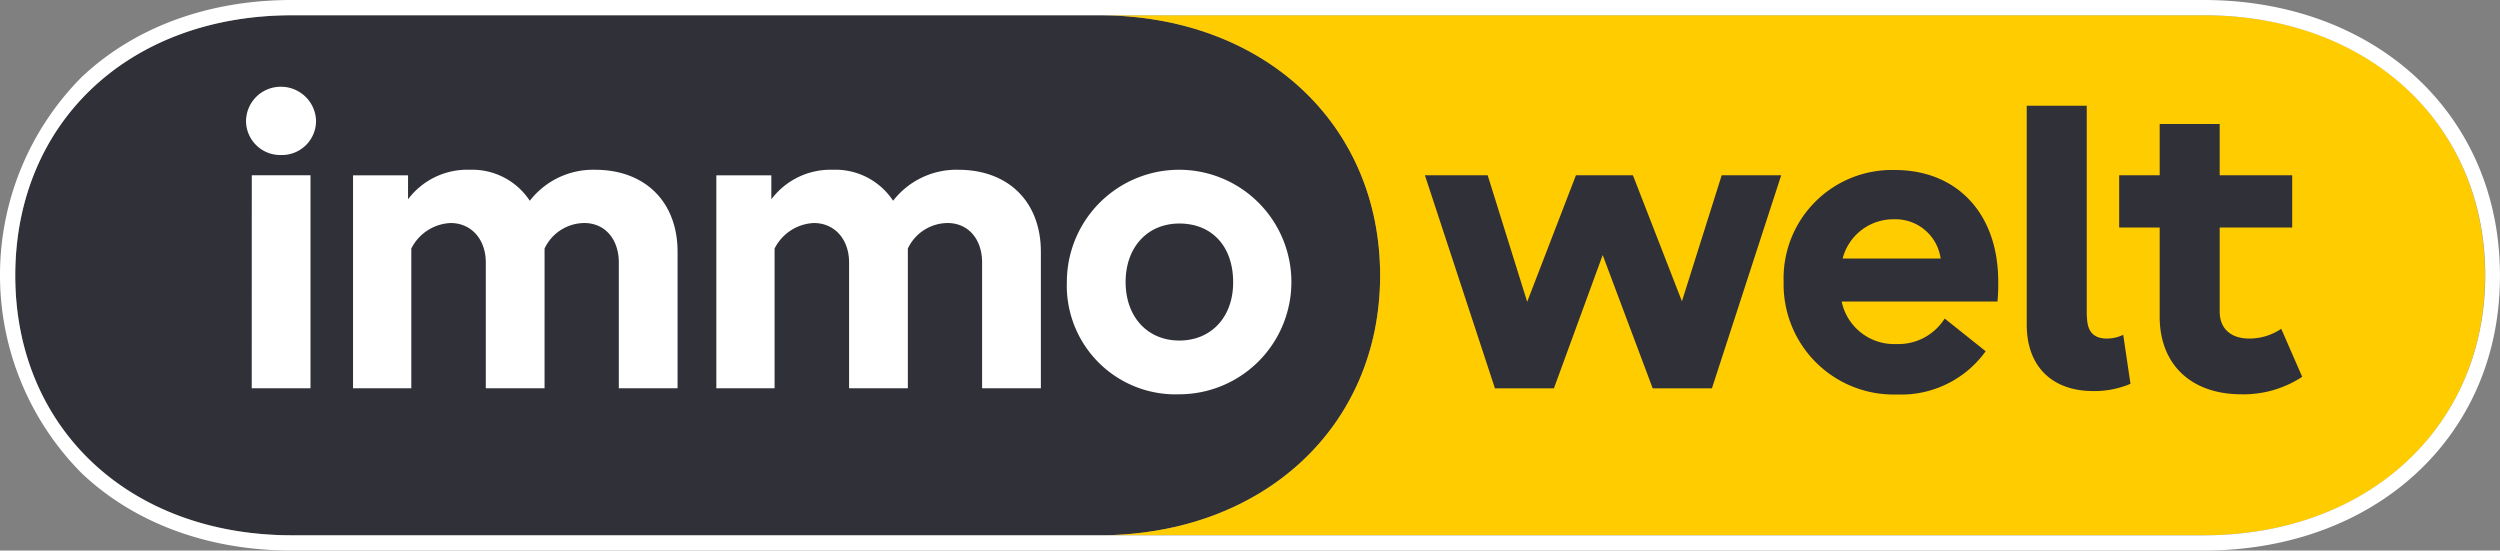
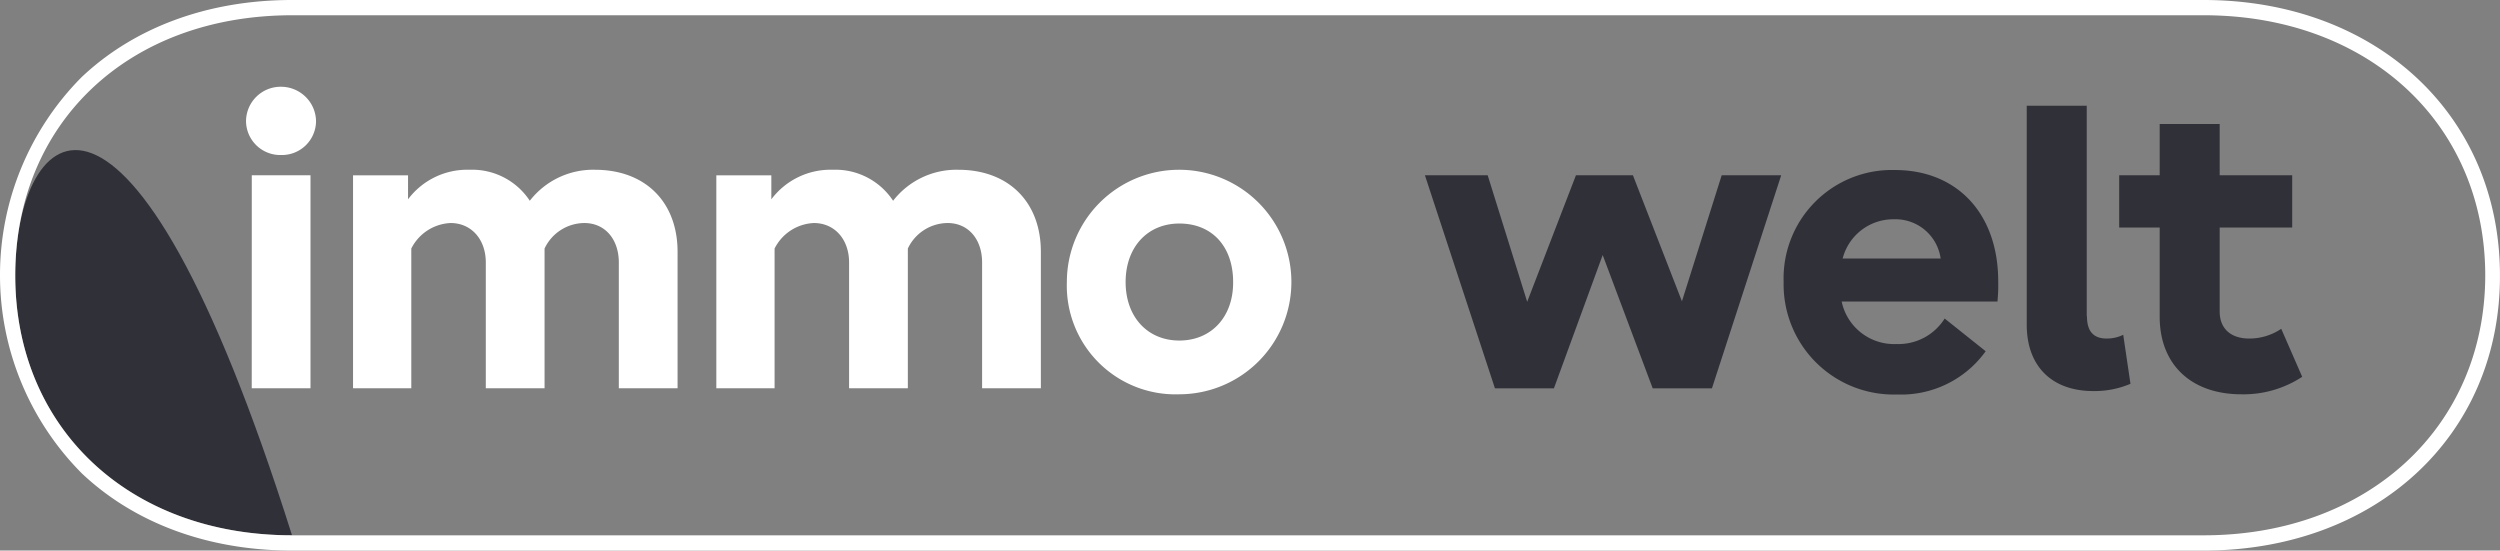
<svg xmlns="http://www.w3.org/2000/svg" width="236.943" height="52.18" viewBox="0 0 236.943 52.18">
  <rect x="0" y="0" width="236.943" height="52.18" fill="#808080" stroke="none" />
  <g id="Immowelt_Siegel" transform="translate(0 -389.9)">
-     <path id="Pfad_208" data-name="Pfad 208" d="M32.332,445.289h76.446c15.545,0,26.682-10.261,26.682-24.621,0-14.408-11.09-24.668-26.682-24.668H32.332C16.764,396,6.1,406.261,6.1,420.668,6.1,435.029,16.811,445.289,32.332,445.289Z" transform="translate(-4.655 -4.655)" fill="#303038" />
-     <path id="Pfad_209" data-name="Pfad 209" d="M544.187,396H439.4c15.569,0,26.682,10.261,26.682,24.668,0,14.36-11.137,24.621-26.682,24.621H544.187c15.545,0,26.611-10.261,26.611-24.621C570.8,406.261,559.779,396,544.187,396Z" transform="translate(-335.277 -4.655)" fill="#fc0" />
+     <path id="Pfad_208" data-name="Pfad 208" d="M32.332,445.289h76.446H32.332C16.764,396,6.1,406.261,6.1,420.668,6.1,435.029,16.811,445.289,32.332,445.289Z" transform="translate(-4.655 -4.655)" fill="#303038" />
    <path id="Pfad_210" data-name="Pfad 210" d="M186.86,448.652c-3.033,0-5.095-2.251-5.095-5.545s2.062-5.545,5.095-5.545c3.1,0,5.095,2.18,5.095,5.545C191.978,446.4,189.893,448.652,186.86,448.652Zm0,5.095a10.64,10.64,0,1,0-10.664-10.64A10.3,10.3,0,0,0,186.86,453.747Zm-43.934-.569h5.569V439.932a4.386,4.386,0,0,1,3.72-2.417c1.967,0,3.341,1.54,3.341,3.744v11.919h5.569V439.932a4.2,4.2,0,0,1,3.768-2.417c1.967,0,3.27,1.54,3.27,3.744v11.919h5.569V440.24c0-4.739-3.081-7.773-7.82-7.773a7.592,7.592,0,0,0-6.185,2.938,6.536,6.536,0,0,0-5.711-2.938,7.009,7.009,0,0,0-5.829,2.8v-2.275h-5.213v20.19Zm-34.431,0h5.569V439.932a4.386,4.386,0,0,1,3.72-2.417c1.967,0,3.341,1.54,3.341,3.744v11.919h5.569V439.932a4.2,4.2,0,0,1,3.768-2.417c1.967,0,3.27,1.54,3.27,3.744v11.919H139.3V440.24c0-4.739-3.081-7.773-7.82-7.773a7.592,7.592,0,0,0-6.185,2.938,6.536,6.536,0,0,0-5.711-2.938,7.009,7.009,0,0,0-5.829,2.8v-2.275h-5.213v20.19Zm-6.754-22.109a3.233,3.233,0,0,0,3.294-3.175,3.283,3.283,0,0,0-.972-2.322,3.325,3.325,0,0,0-2.322-.972,3.283,3.283,0,0,0-3.341,3.294A3.245,3.245,0,0,0,101.741,431.069Zm-2.8,22.109h5.569v-20.19H98.945Z" transform="translate(-75.082 -26.477)" fill="#fff" />
    <path id="Pfad_211" data-name="Pfad 211" d="M632.649,452.153c0,1.422.616,2.109,1.872,2.109a3.52,3.52,0,0,0,1.564-.355l.687,4.645a8.689,8.689,0,0,1-3.531.687c-3.91,0-6.3-2.346-6.3-6.28V432.2h5.687v19.953Zm-43.033-13.365,4.645,11.943,3.768-11.943h5.64l-6.564,20.19h-5.616l-4.739-12.63-4.621,12.63h-5.592l-6.635-20.19h5.948l3.744,11.991,4.621-11.991Zm61.445,14.55a5.375,5.375,0,0,1-3.033.924c-1.753,0-2.8-.948-2.8-2.559V443.74H652.1v-4.953h-6.872V433.93h-5.687v4.858h-3.839v4.953h3.839v8.46c0,4.526,2.986,7.346,7.749,7.346a10.131,10.131,0,0,0,5.758-1.659ZM603.9,448.906A10.267,10.267,0,0,1,614.45,438.29c5.9,0,9.787,4.147,9.787,10.545a16.093,16.093,0,0,1-.071,1.919H609.4a5.077,5.077,0,0,0,5.19,4.028,5.172,5.172,0,0,0,4.573-2.417l3.886,3.1a9.86,9.86,0,0,1-8.412,4.1A10.434,10.434,0,0,1,603.9,448.906Zm14.882-2.227a4.324,4.324,0,0,0-4.455-3.72,4.954,4.954,0,0,0-4.834,3.72Z" transform="translate(-434.852 -32.276)" fill="#303038" fill-rule="evenodd" />
    <path id="Pfad_212" data-name="Pfad 212" d="M208.863,442.08H27.678c-8.081,0-15.024-2.678-19.929-7.322a26.631,26.631,0,0,1-.024-37.536c4.905-4.645,11.848-7.322,19.953-7.322H208.839c16.256,0,28.1,10.806,28.1,26.114C236.967,431.274,225.1,442.08,208.863,442.08Zm0-1.445H27.678c-15.545,0-26.232-10.261-26.232-24.621,0-14.408,10.664-24.668,26.256-24.668H208.863c15.569,0,26.682,10.261,26.682,24.668C235.522,430.374,224.408,440.635,208.863,440.635Z" transform="translate(0 0)" fill="#fff" fill-rule="evenodd" />
  </g>
</svg>